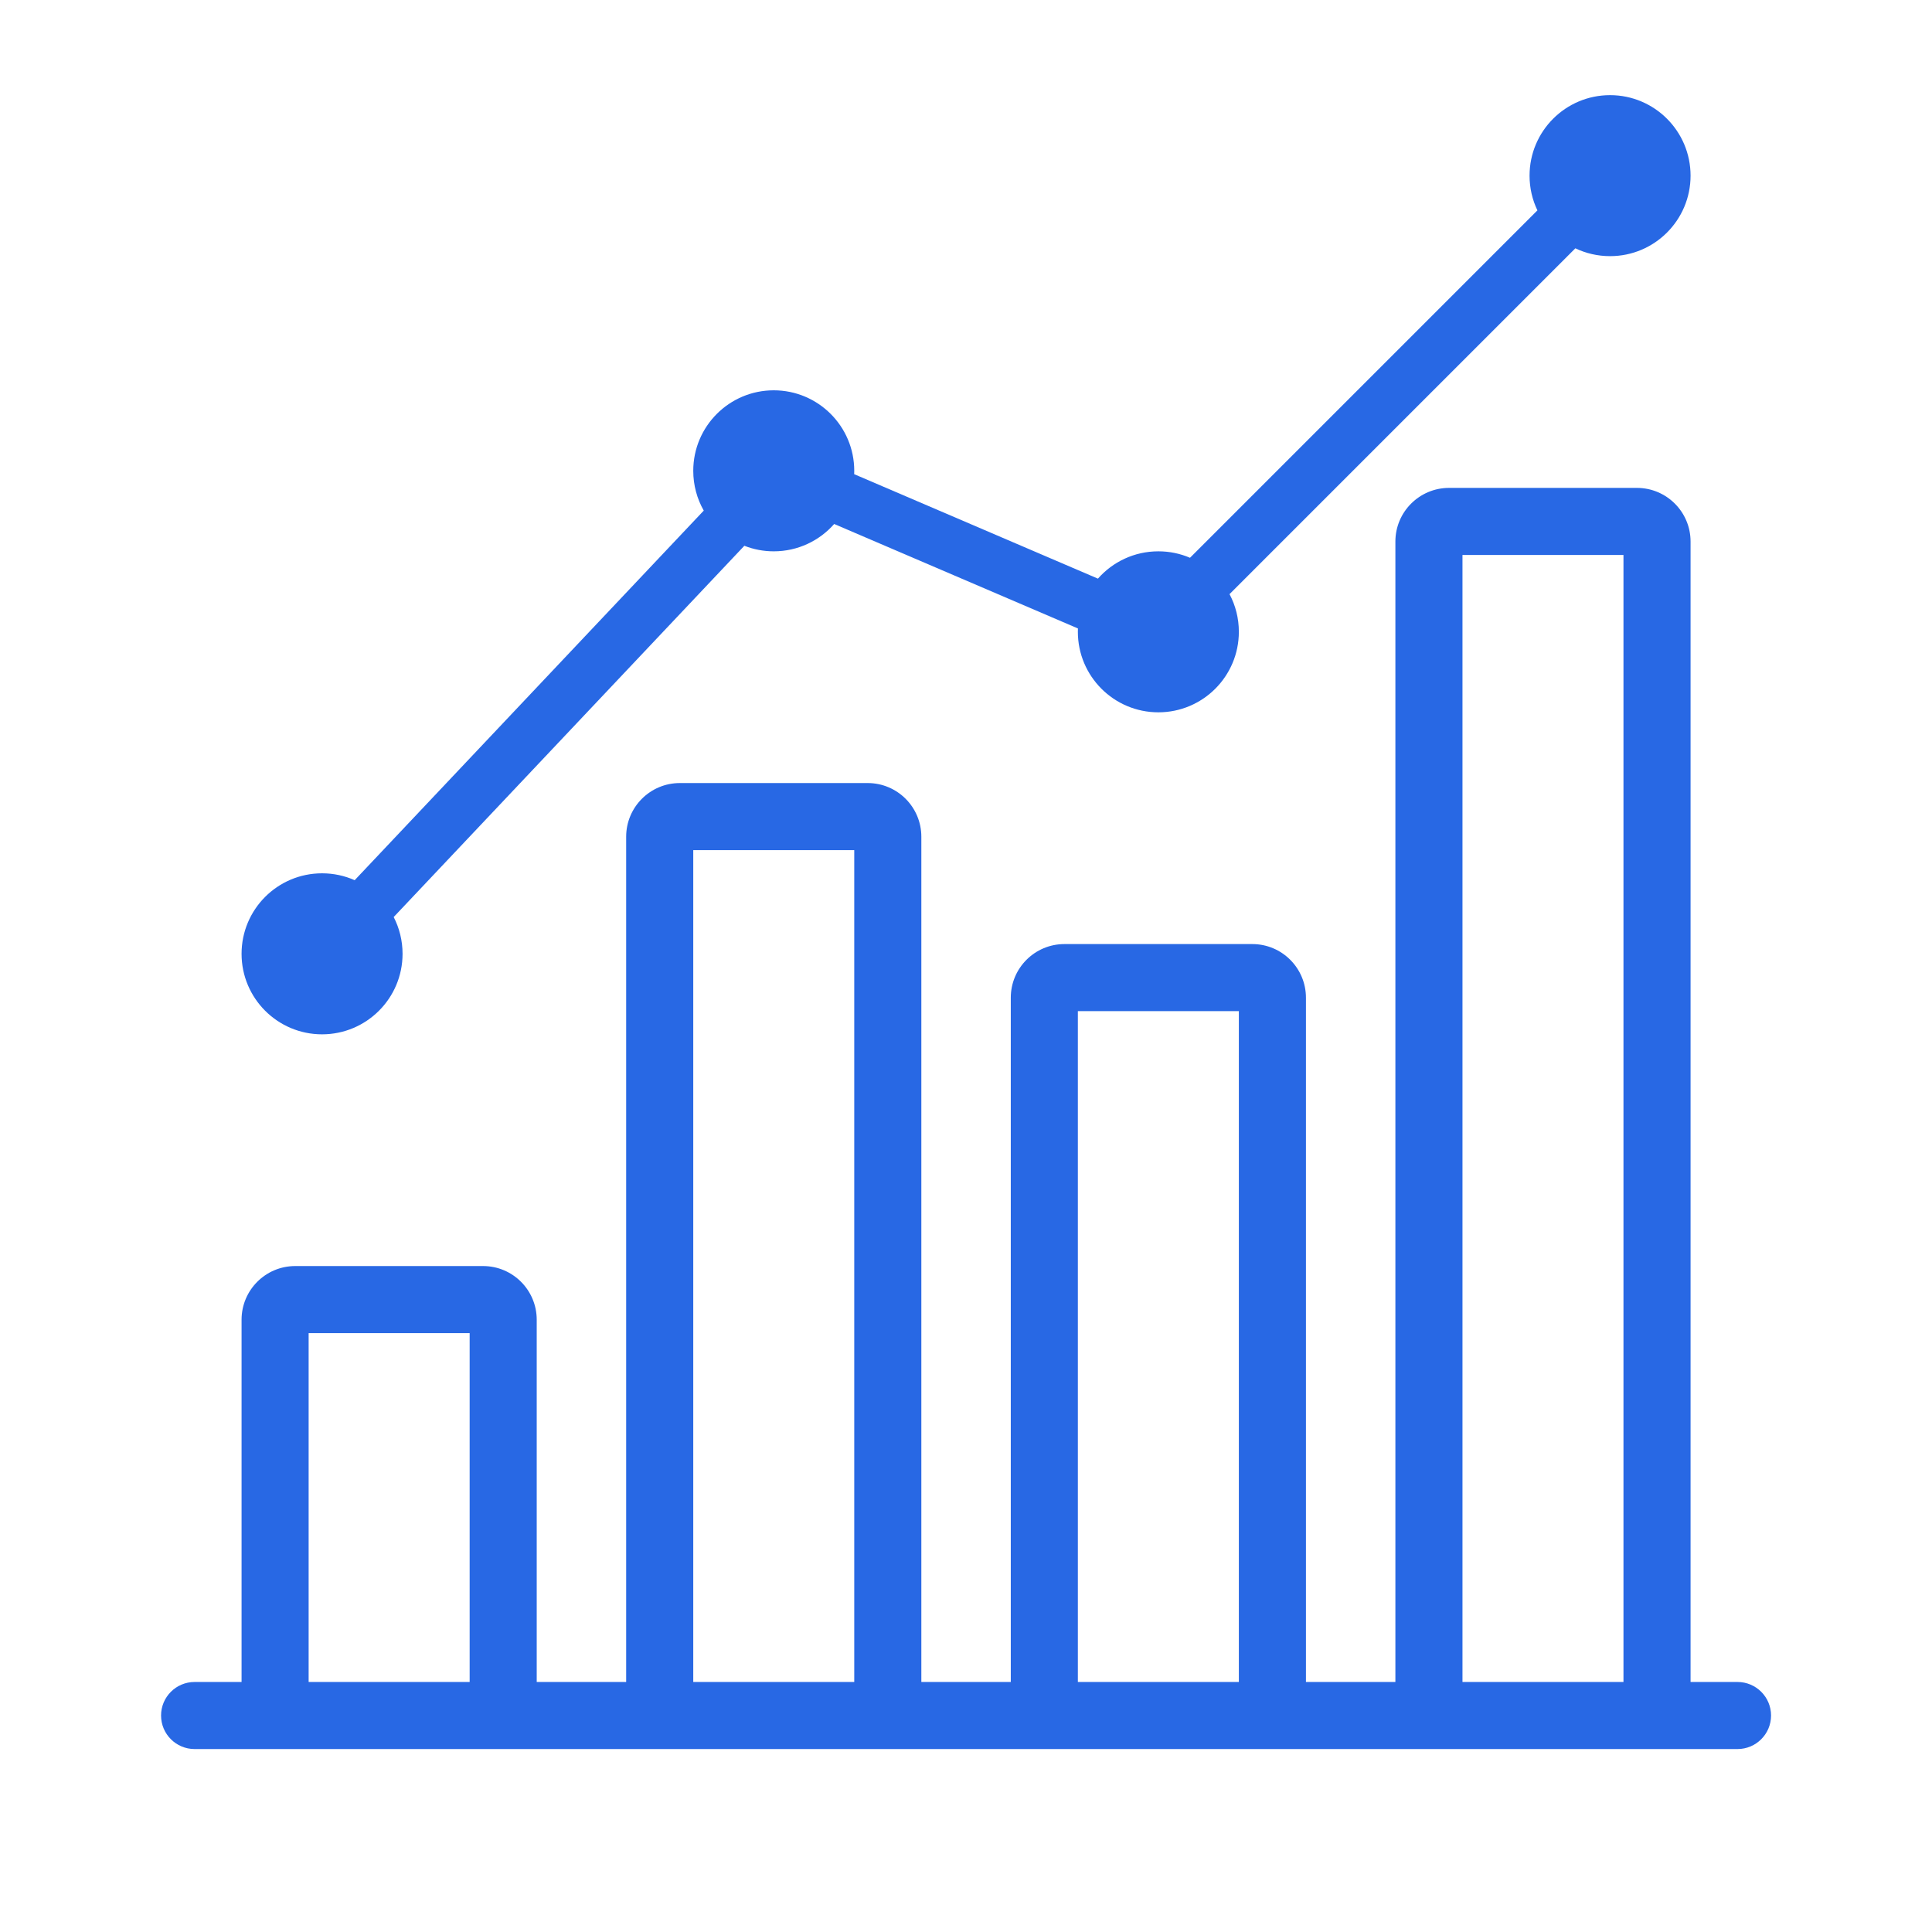
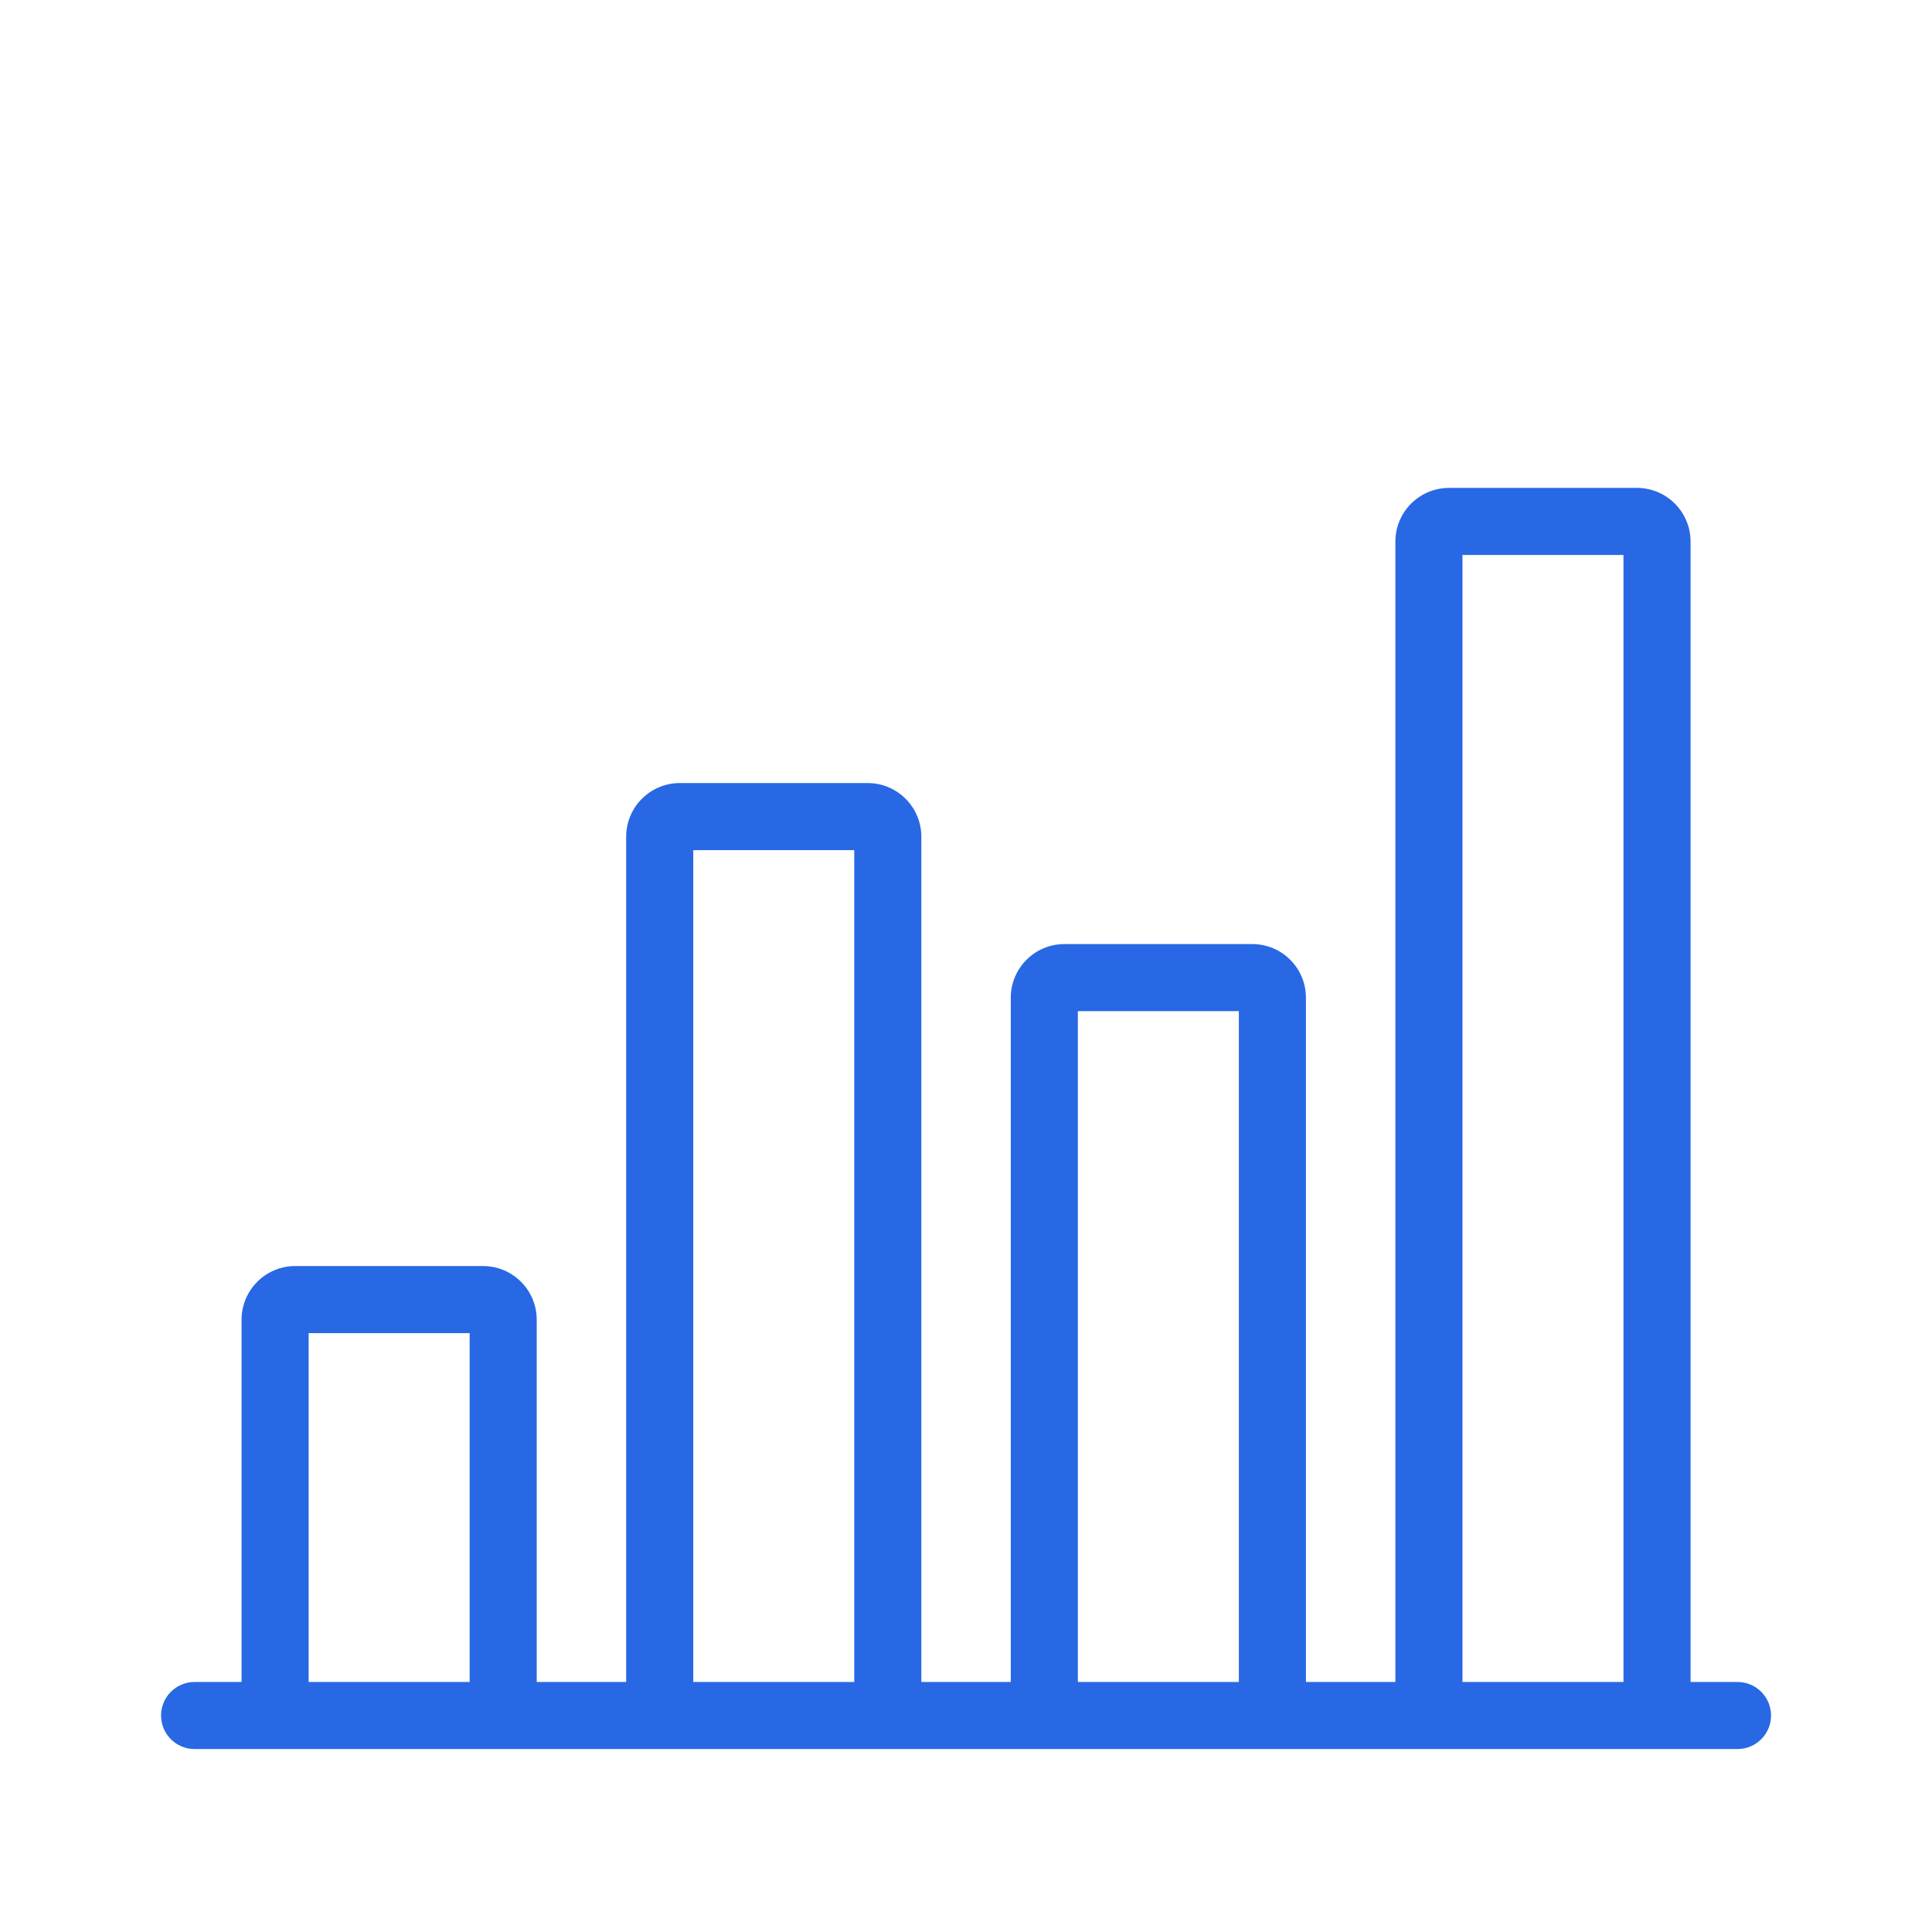
<svg xmlns="http://www.w3.org/2000/svg" width="88" height="88" viewBox="0 0 88 88" fill="none">
-   <path d="M77.003 8.001C77.003 10.026 75.361 11.667 73.336 11.667C72.77 11.667 72.234 11.539 71.755 11.31L56.003 27.062C56.275 27.574 56.428 28.158 56.428 28.778C56.428 30.803 54.787 32.445 52.762 32.445C50.737 32.445 49.095 30.803 49.095 28.778C49.095 28.727 49.096 28.676 49.098 28.625L37.996 23.867C37.324 24.63 36.34 25.112 35.243 25.112C34.77 25.112 34.319 25.022 33.904 24.859L17.932 41.77C18.19 42.272 18.336 42.842 18.336 43.445C18.336 45.47 16.694 47.112 14.669 47.112C12.644 47.112 11.003 45.47 11.003 43.445C11.003 41.42 12.644 39.778 14.669 39.778C15.198 39.778 15.701 39.89 16.155 40.092L32.055 23.257C31.75 22.722 31.577 22.104 31.577 21.445C31.577 19.42 33.218 17.778 35.243 17.778C37.268 17.778 38.91 19.42 38.91 21.445C38.91 21.496 38.909 21.547 38.907 21.598L50.009 26.356C50.681 25.593 51.665 25.112 52.762 25.112C53.273 25.112 53.76 25.216 54.203 25.406L70.027 9.582C69.797 9.103 69.669 8.567 69.669 8.001C69.669 5.976 71.311 4.334 73.336 4.334C75.361 4.334 77.003 5.976 77.003 8.001Z" fill="#2868E4" />
  <path fill-rule="evenodd" clip-rule="evenodd" d="M11.003 76.612V60.112C11.003 58.762 12.097 57.667 13.447 57.667H22.003C23.353 57.667 24.447 58.762 24.447 60.112V76.612H28.521V38.112C28.521 36.762 29.616 35.667 30.966 35.667H39.521C40.871 35.667 41.966 36.762 41.966 38.112V76.612H46.04V45.445C46.04 44.095 47.134 43.001 48.484 43.001H57.04C58.39 43.001 59.484 44.095 59.484 45.445V76.612H63.558V24.667C63.558 23.317 64.653 22.223 66.003 22.223H74.558C75.908 22.223 77.003 23.317 77.003 24.667V76.612H79.141C79.985 76.612 80.669 77.296 80.669 78.139C80.669 78.983 79.985 79.667 79.141 79.667H8.864C8.02 79.667 7.336 78.983 7.336 78.139C7.336 77.296 8.02 76.612 8.864 76.612H11.003ZM14.058 76.612V60.723H21.392V76.612H14.058ZM56.428 46.056V76.612H49.095V46.056H56.428ZM38.91 76.612H31.577V38.723H38.91V76.612ZM73.947 76.612H66.614V25.278H73.947V76.612Z" fill="#2868E4" />
</svg>